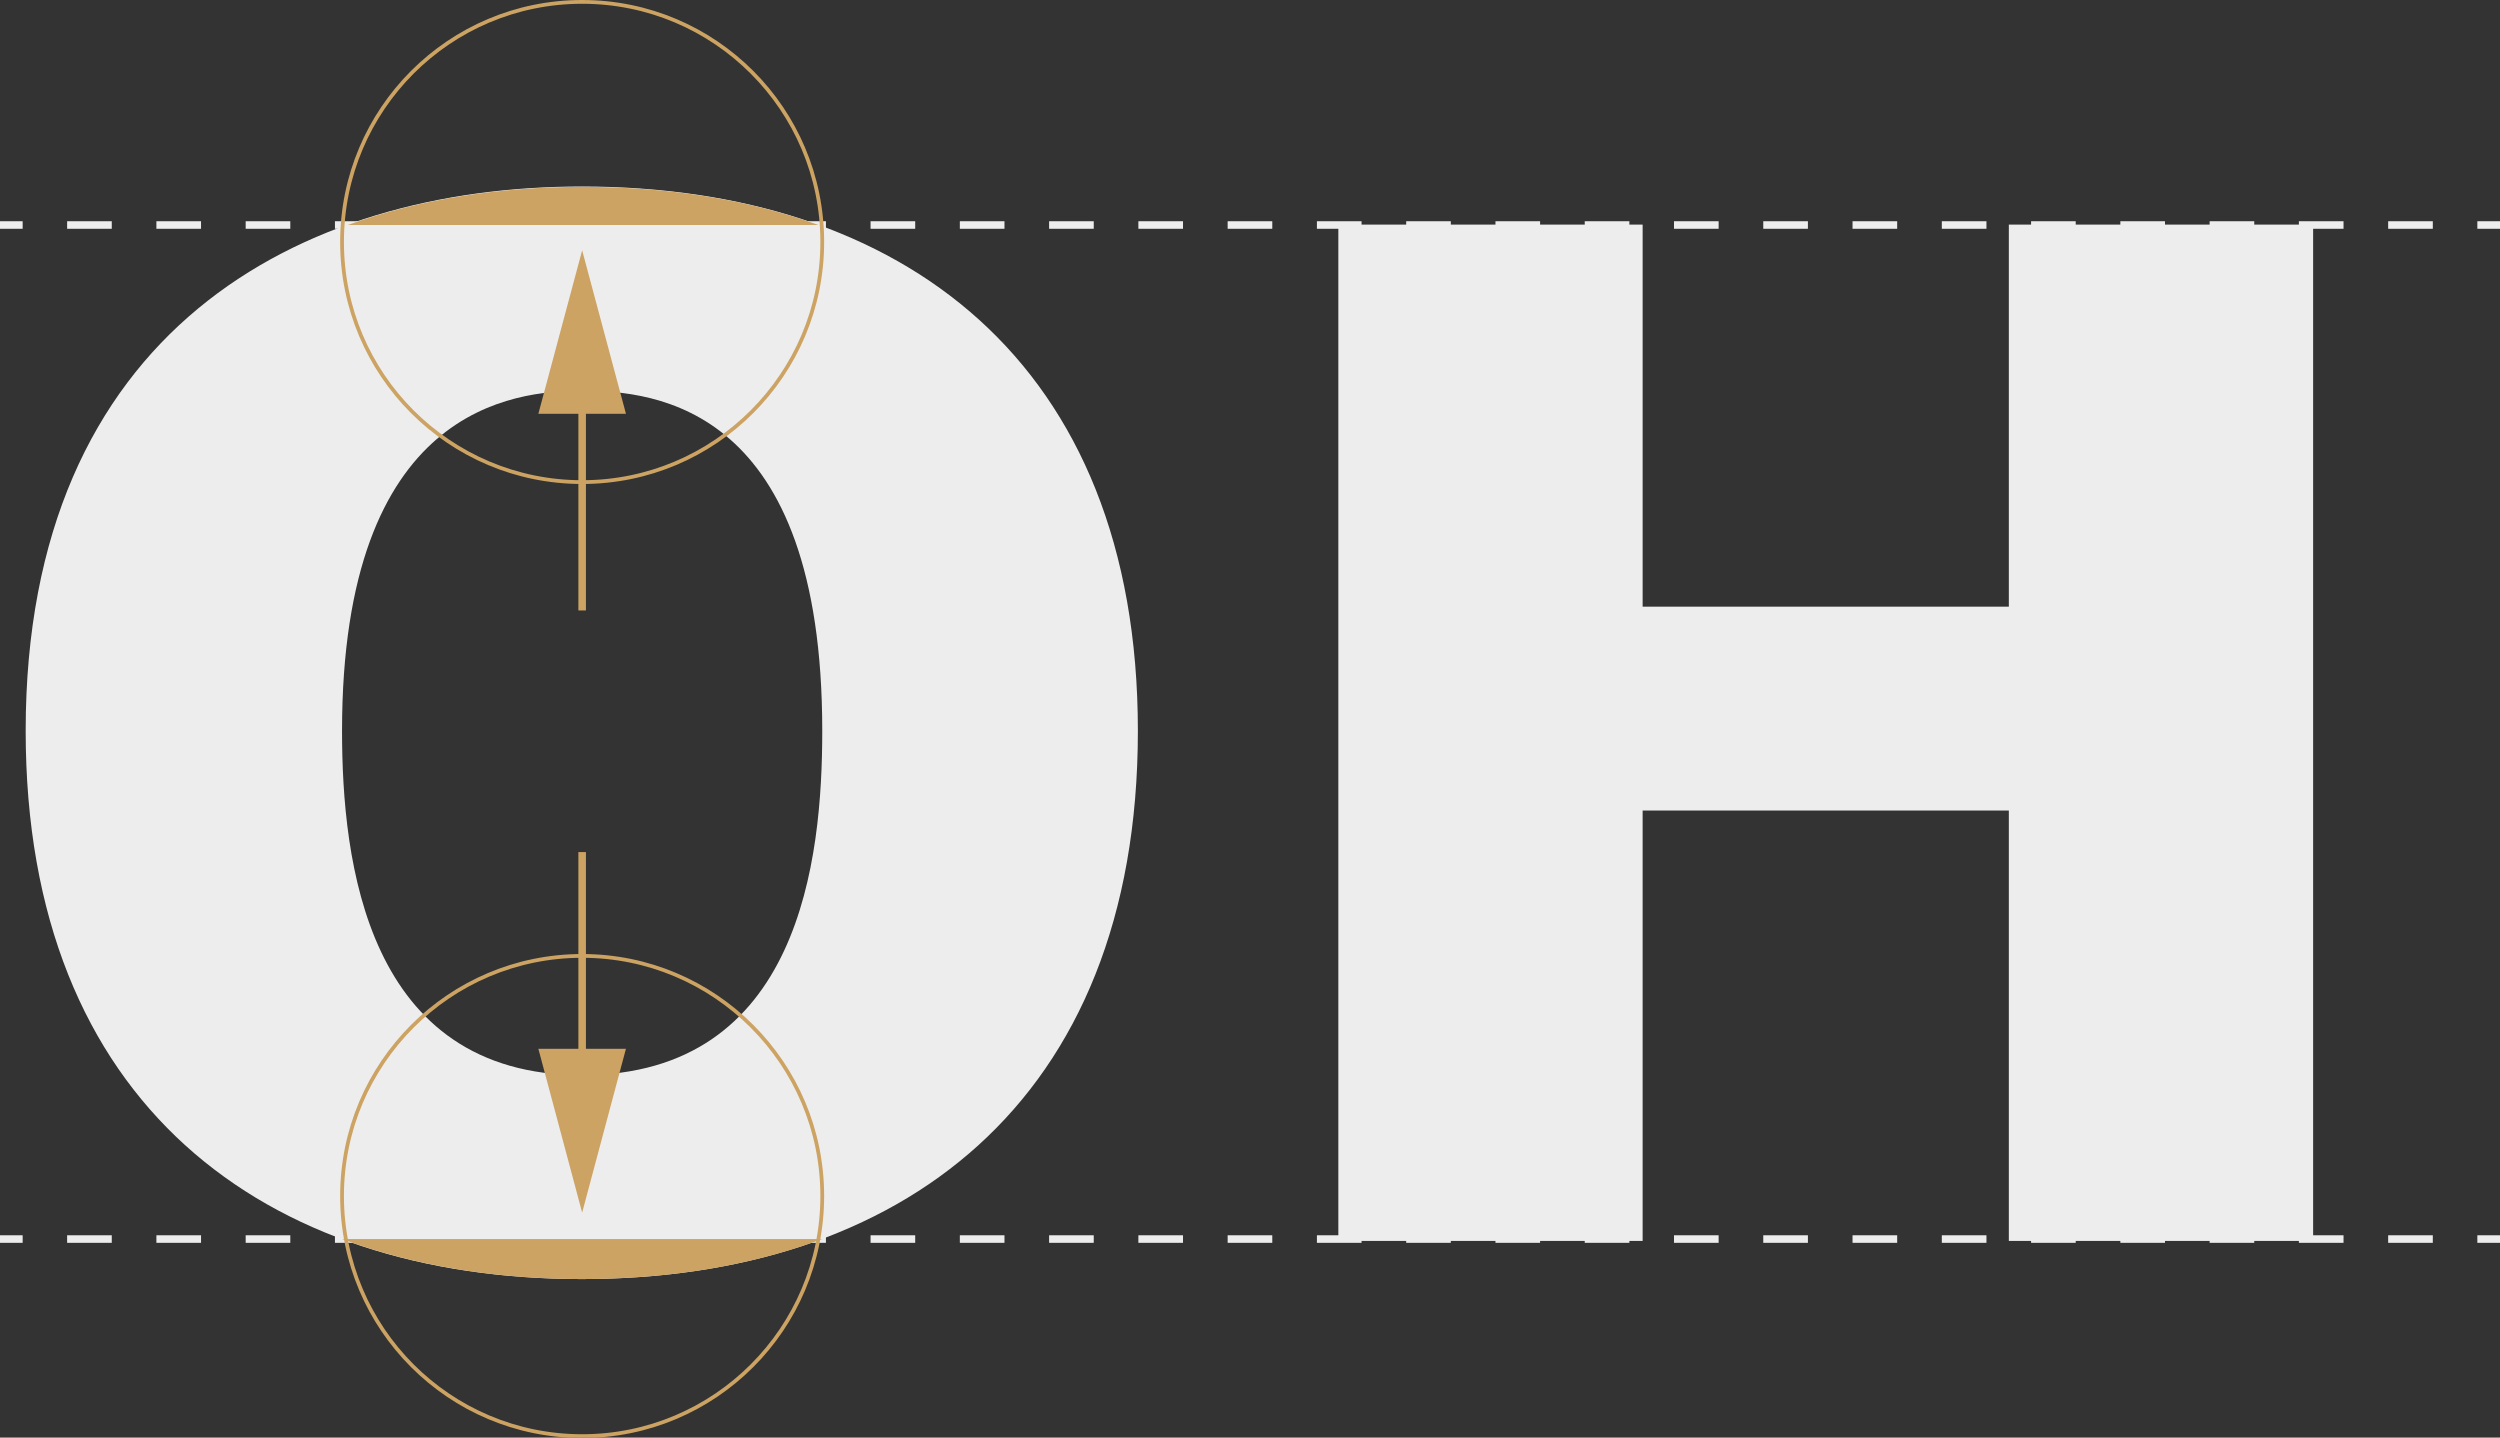
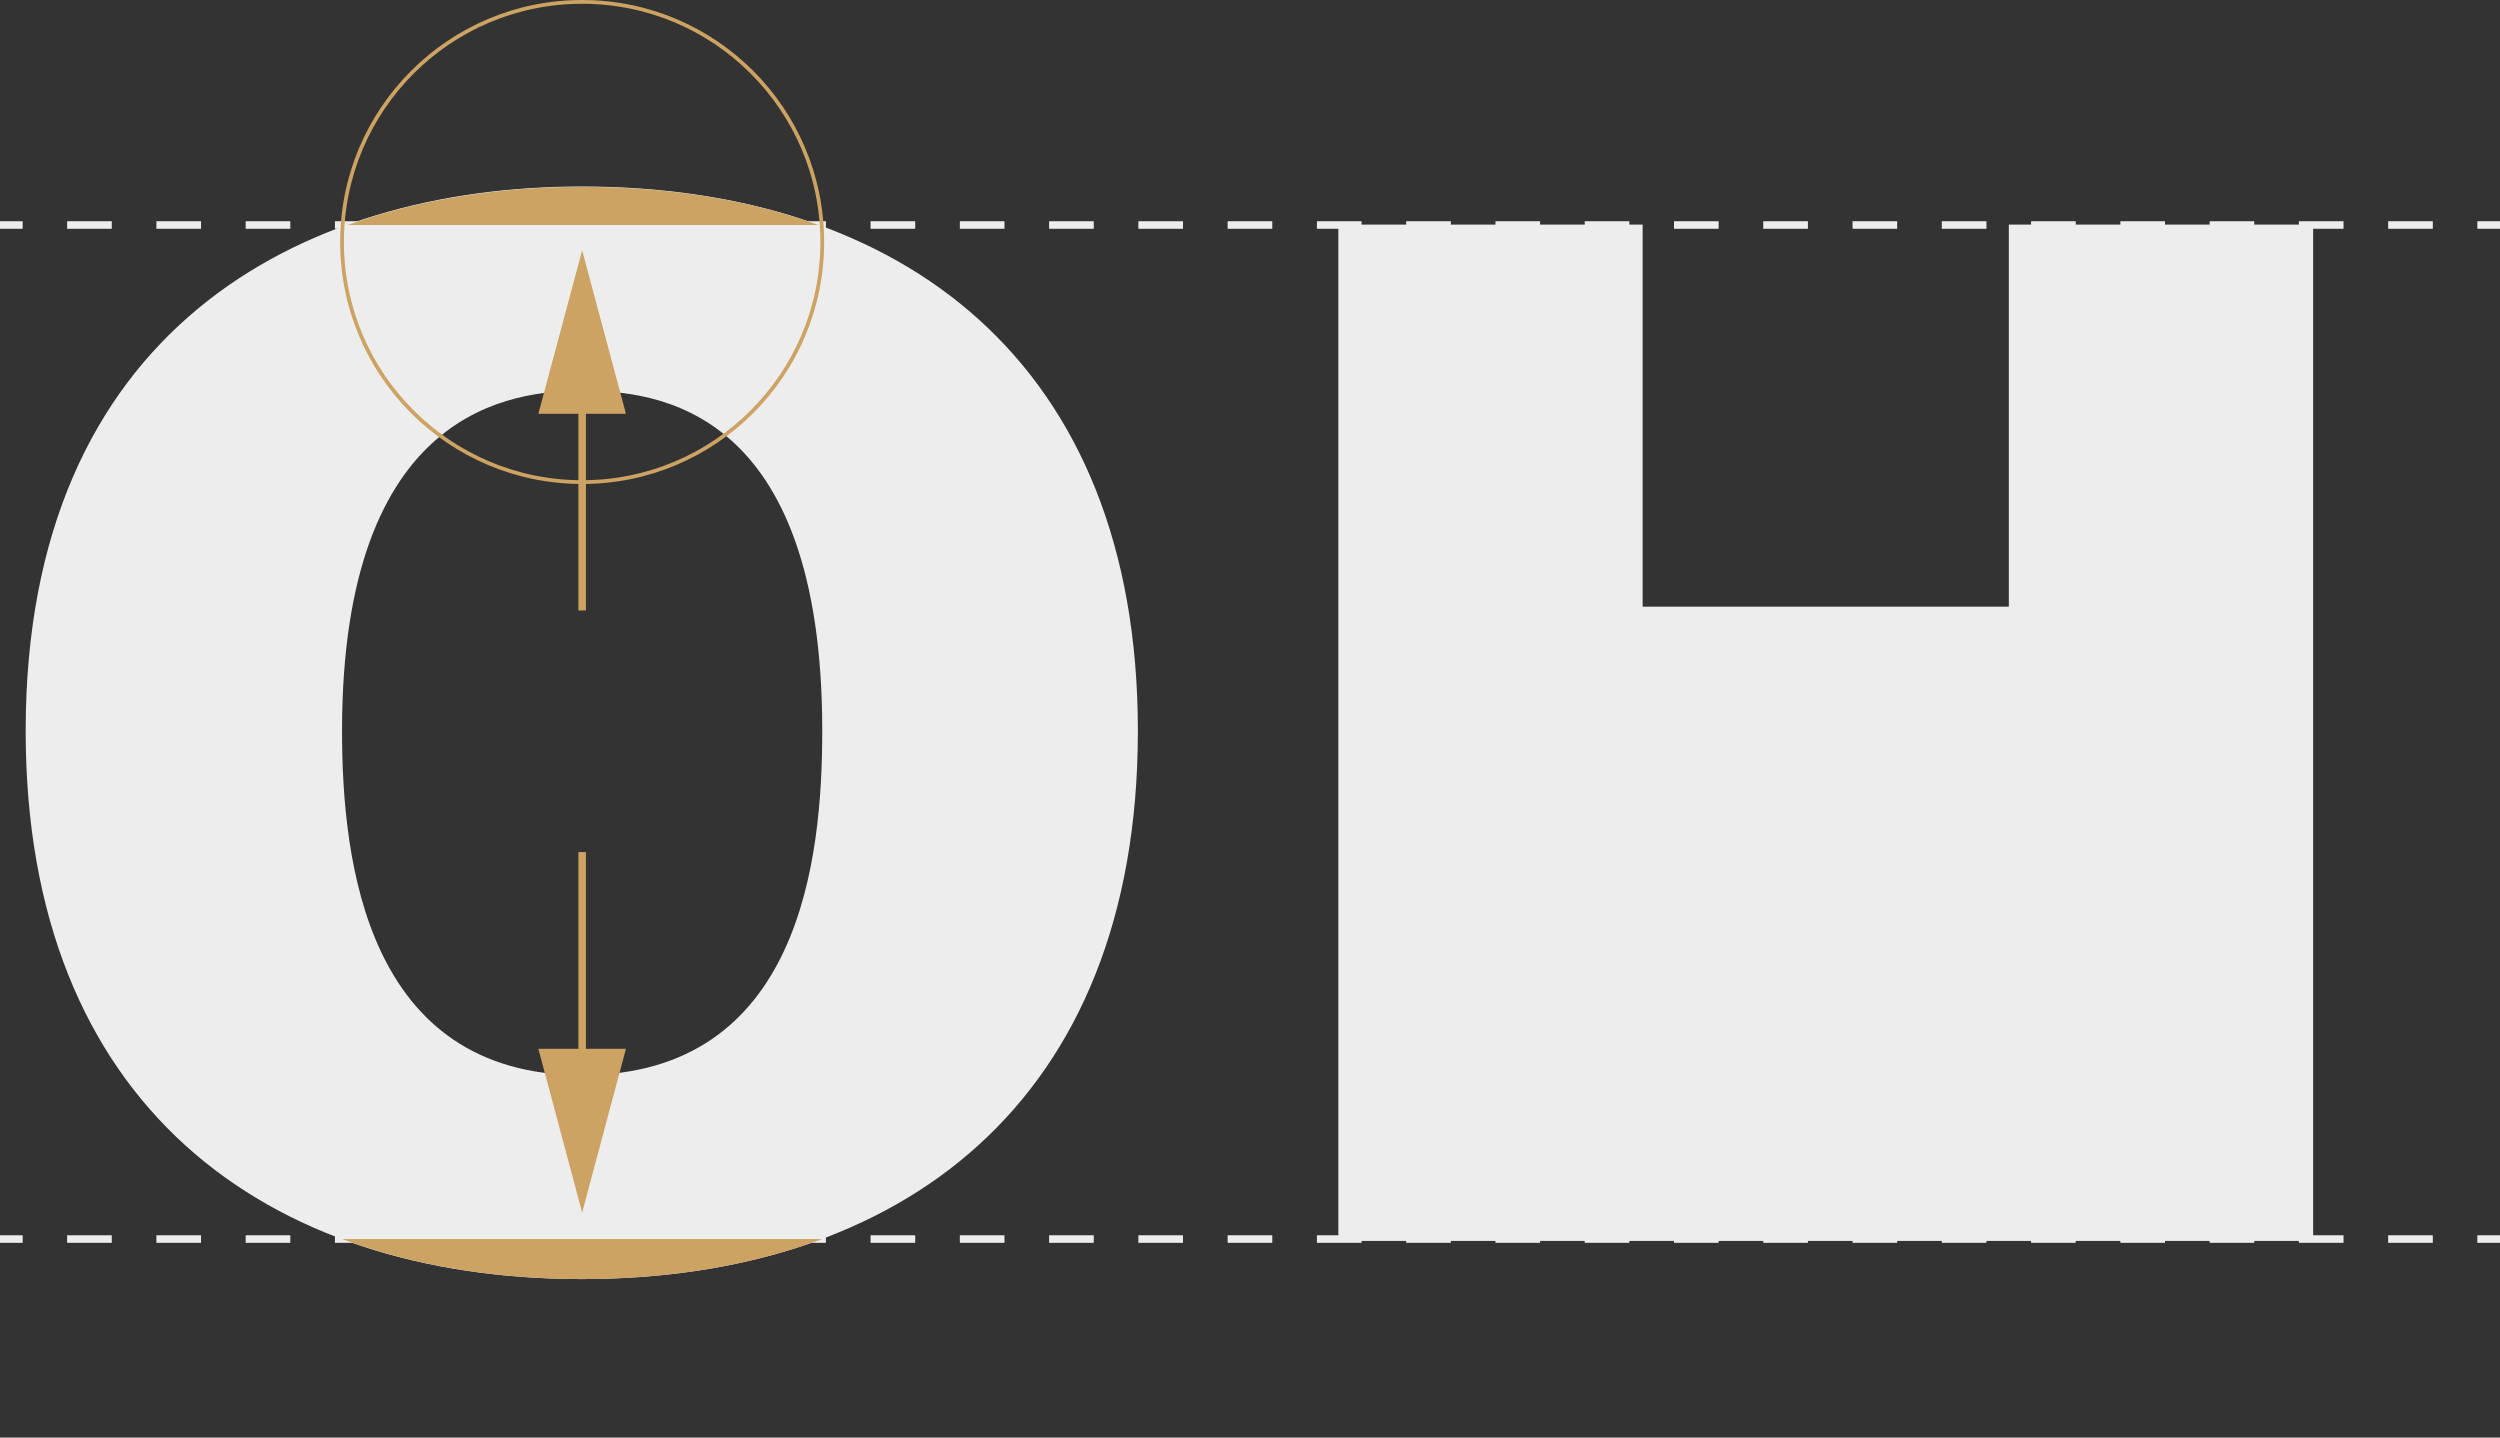
<svg xmlns="http://www.w3.org/2000/svg" version="1.1" id="Layer_1" x="0px" y="0px" viewBox="0 0 662.2 380.8" style="enable-background:new 0 0 662.2 380.8;" xml:space="preserve">
  <rect x="0" y="0" width="662.2" height="380.8" fill="#333333" stroke="none" />
  <style type="text/css">
	.st0{fill:none;stroke:#EEEDEE;stroke-width:2;stroke-miterlimit:10;}
	.st1{fill:none;stroke:#EEEDEE;stroke-width:2;stroke-miterlimit:10;stroke-dasharray:11.823,11.823;}
	.st2{fill:#EEEDEE;}
	.st3{fill:#CCA362;}
	.st4{fill:none;stroke:#CCA362;stroke-width:2;stroke-miterlimit:10;}
	.st5{fill:none;stroke:#CCA362;stroke-miterlimit:10;}
</style>
  <g>
    <g>
      <g>
        <line class="st0" x1="662.2" y1="59.6" x2="656.2" y2="59.6" />
        <line class="st1" x1="644.4" y1="59.6" x2="11.9" y2="59.6" />
        <line class="st0" x1="6" y1="59.6" x2="0" y2="59.6" />
      </g>
    </g>
    <g>
      <g>
        <line class="st0" x1="662.2" y1="328.2" x2="656.2" y2="328.2" />
        <line class="st1" x1="644.4" y1="328.2" x2="11.9" y2="328.2" />
        <line class="st0" x1="6" y1="328.2" x2="0" y2="328.2" />
      </g>
    </g>
    <g>
      <path class="st2" d="M6.8,193.6c0-106,72.6-144.2,147.3-144.2c84.3,0,147.3,46.1,147.3,144.2c0,99.1-63.6,145.2-147.3,145.2    S6.8,292.7,6.8,193.6z M217.8,193.6c0-85.9-44-90.1-63.6-90.1c-18,0-63.6,4.2-63.6,90.1c0,34.5,6.4,91.2,63.6,91.2    C212,284.7,217.8,227.5,217.8,193.6z" />
-       <path class="st2" d="M435.1,328.7h-80.6V59.5h80.6v101.2h97V59.5h80.6v269.2h-80.6v-114h-97V328.7z" />
+       <path class="st2" d="M435.1,328.7h-80.6V59.5h80.6v101.2h97V59.5h80.6v269.2h-80.6h-97V328.7z" />
    </g>
    <g>
      <path class="st3" d="M216.8,59.6c-18.8-6.8-39.9-10.1-62.6-10.1c-21.4,0-42.7,3.1-62.1,10.1H216.8z" />
      <path class="st3" d="M90.6,328.2c19.1,7.1,40.6,10.6,63.6,10.6s44.5-3.5,63.6-10.6H90.6z" />
    </g>
    <g>
      <g>
        <line class="st4" x1="154.2" y1="161.7" x2="154.2" y2="101.7" />
        <g>
          <polygon class="st3" points="165.8,109.6 154.2,66.3 142.6,109.6     " />
        </g>
      </g>
    </g>
    <g>
      <g>
        <line class="st4" x1="154.2" y1="225.7" x2="154.2" y2="285.7" />
        <g>
          <polygon class="st3" points="142.6,277.8 154.2,321.2 165.8,277.8     " />
        </g>
      </g>
    </g>
    <circle class="st5" cx="154.2" cy="64.1" r="63.6" />
-     <circle class="st5" cx="154.2" cy="316.8" r="63.6" />
  </g>
</svg>